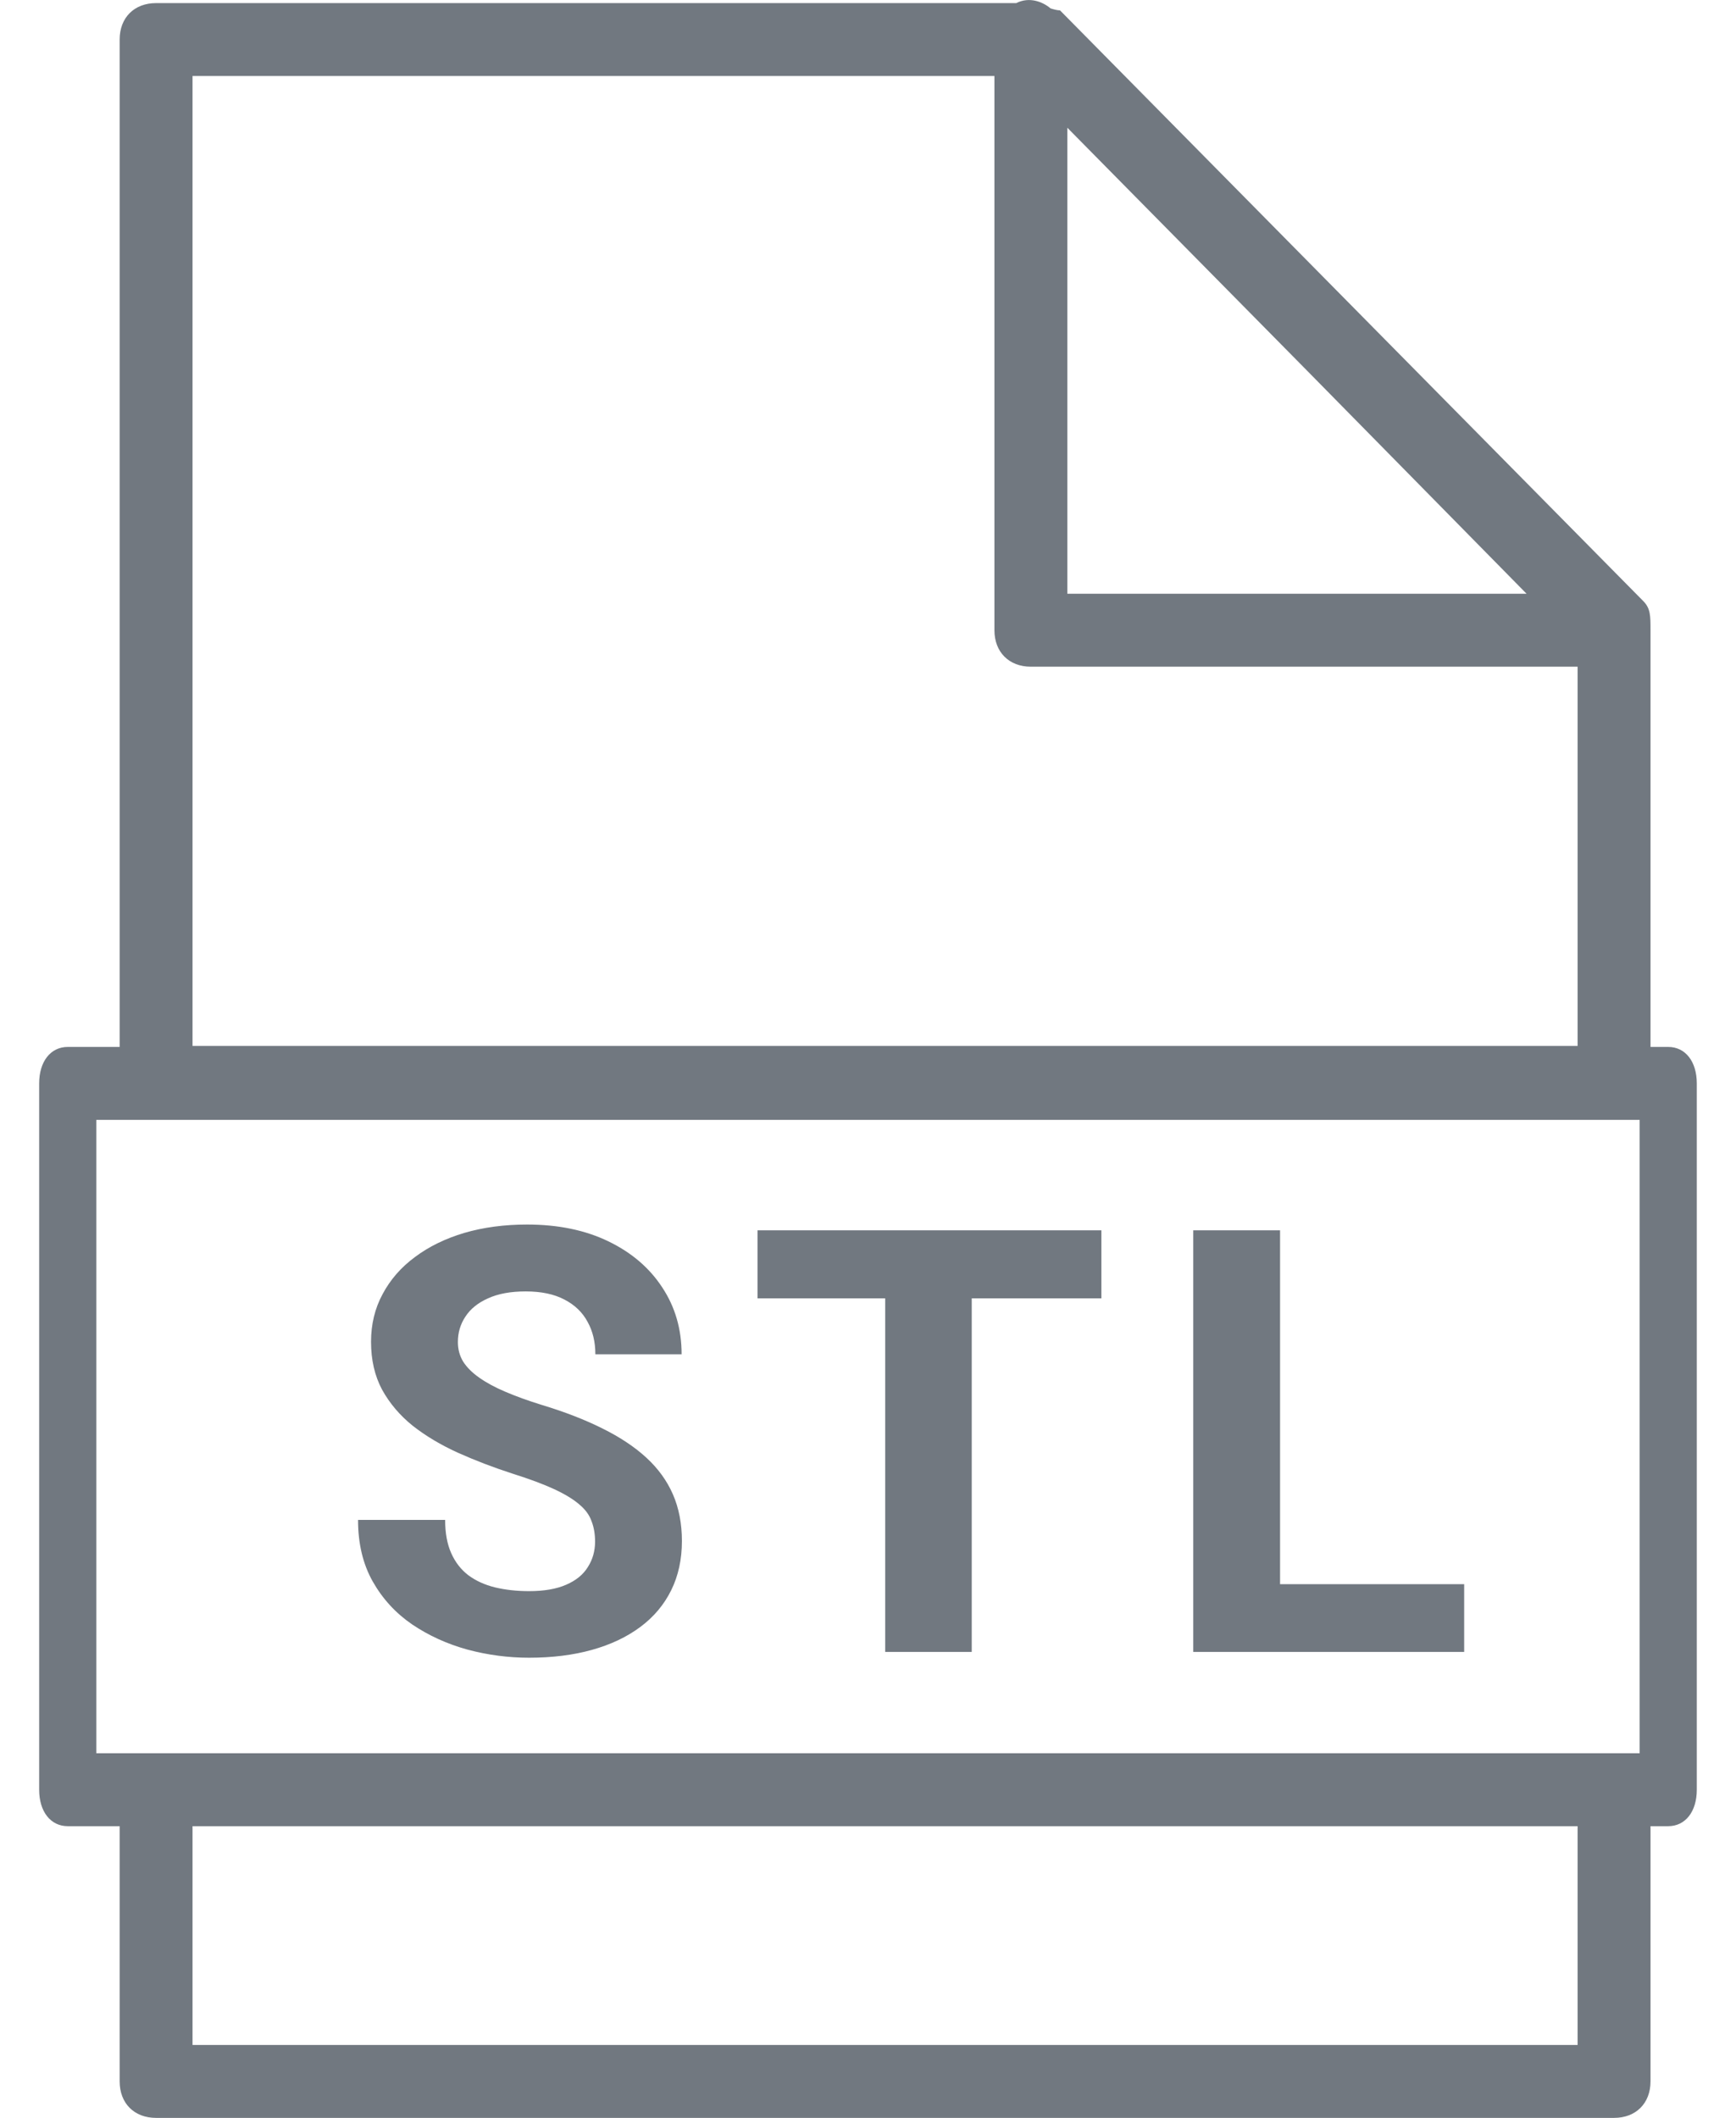
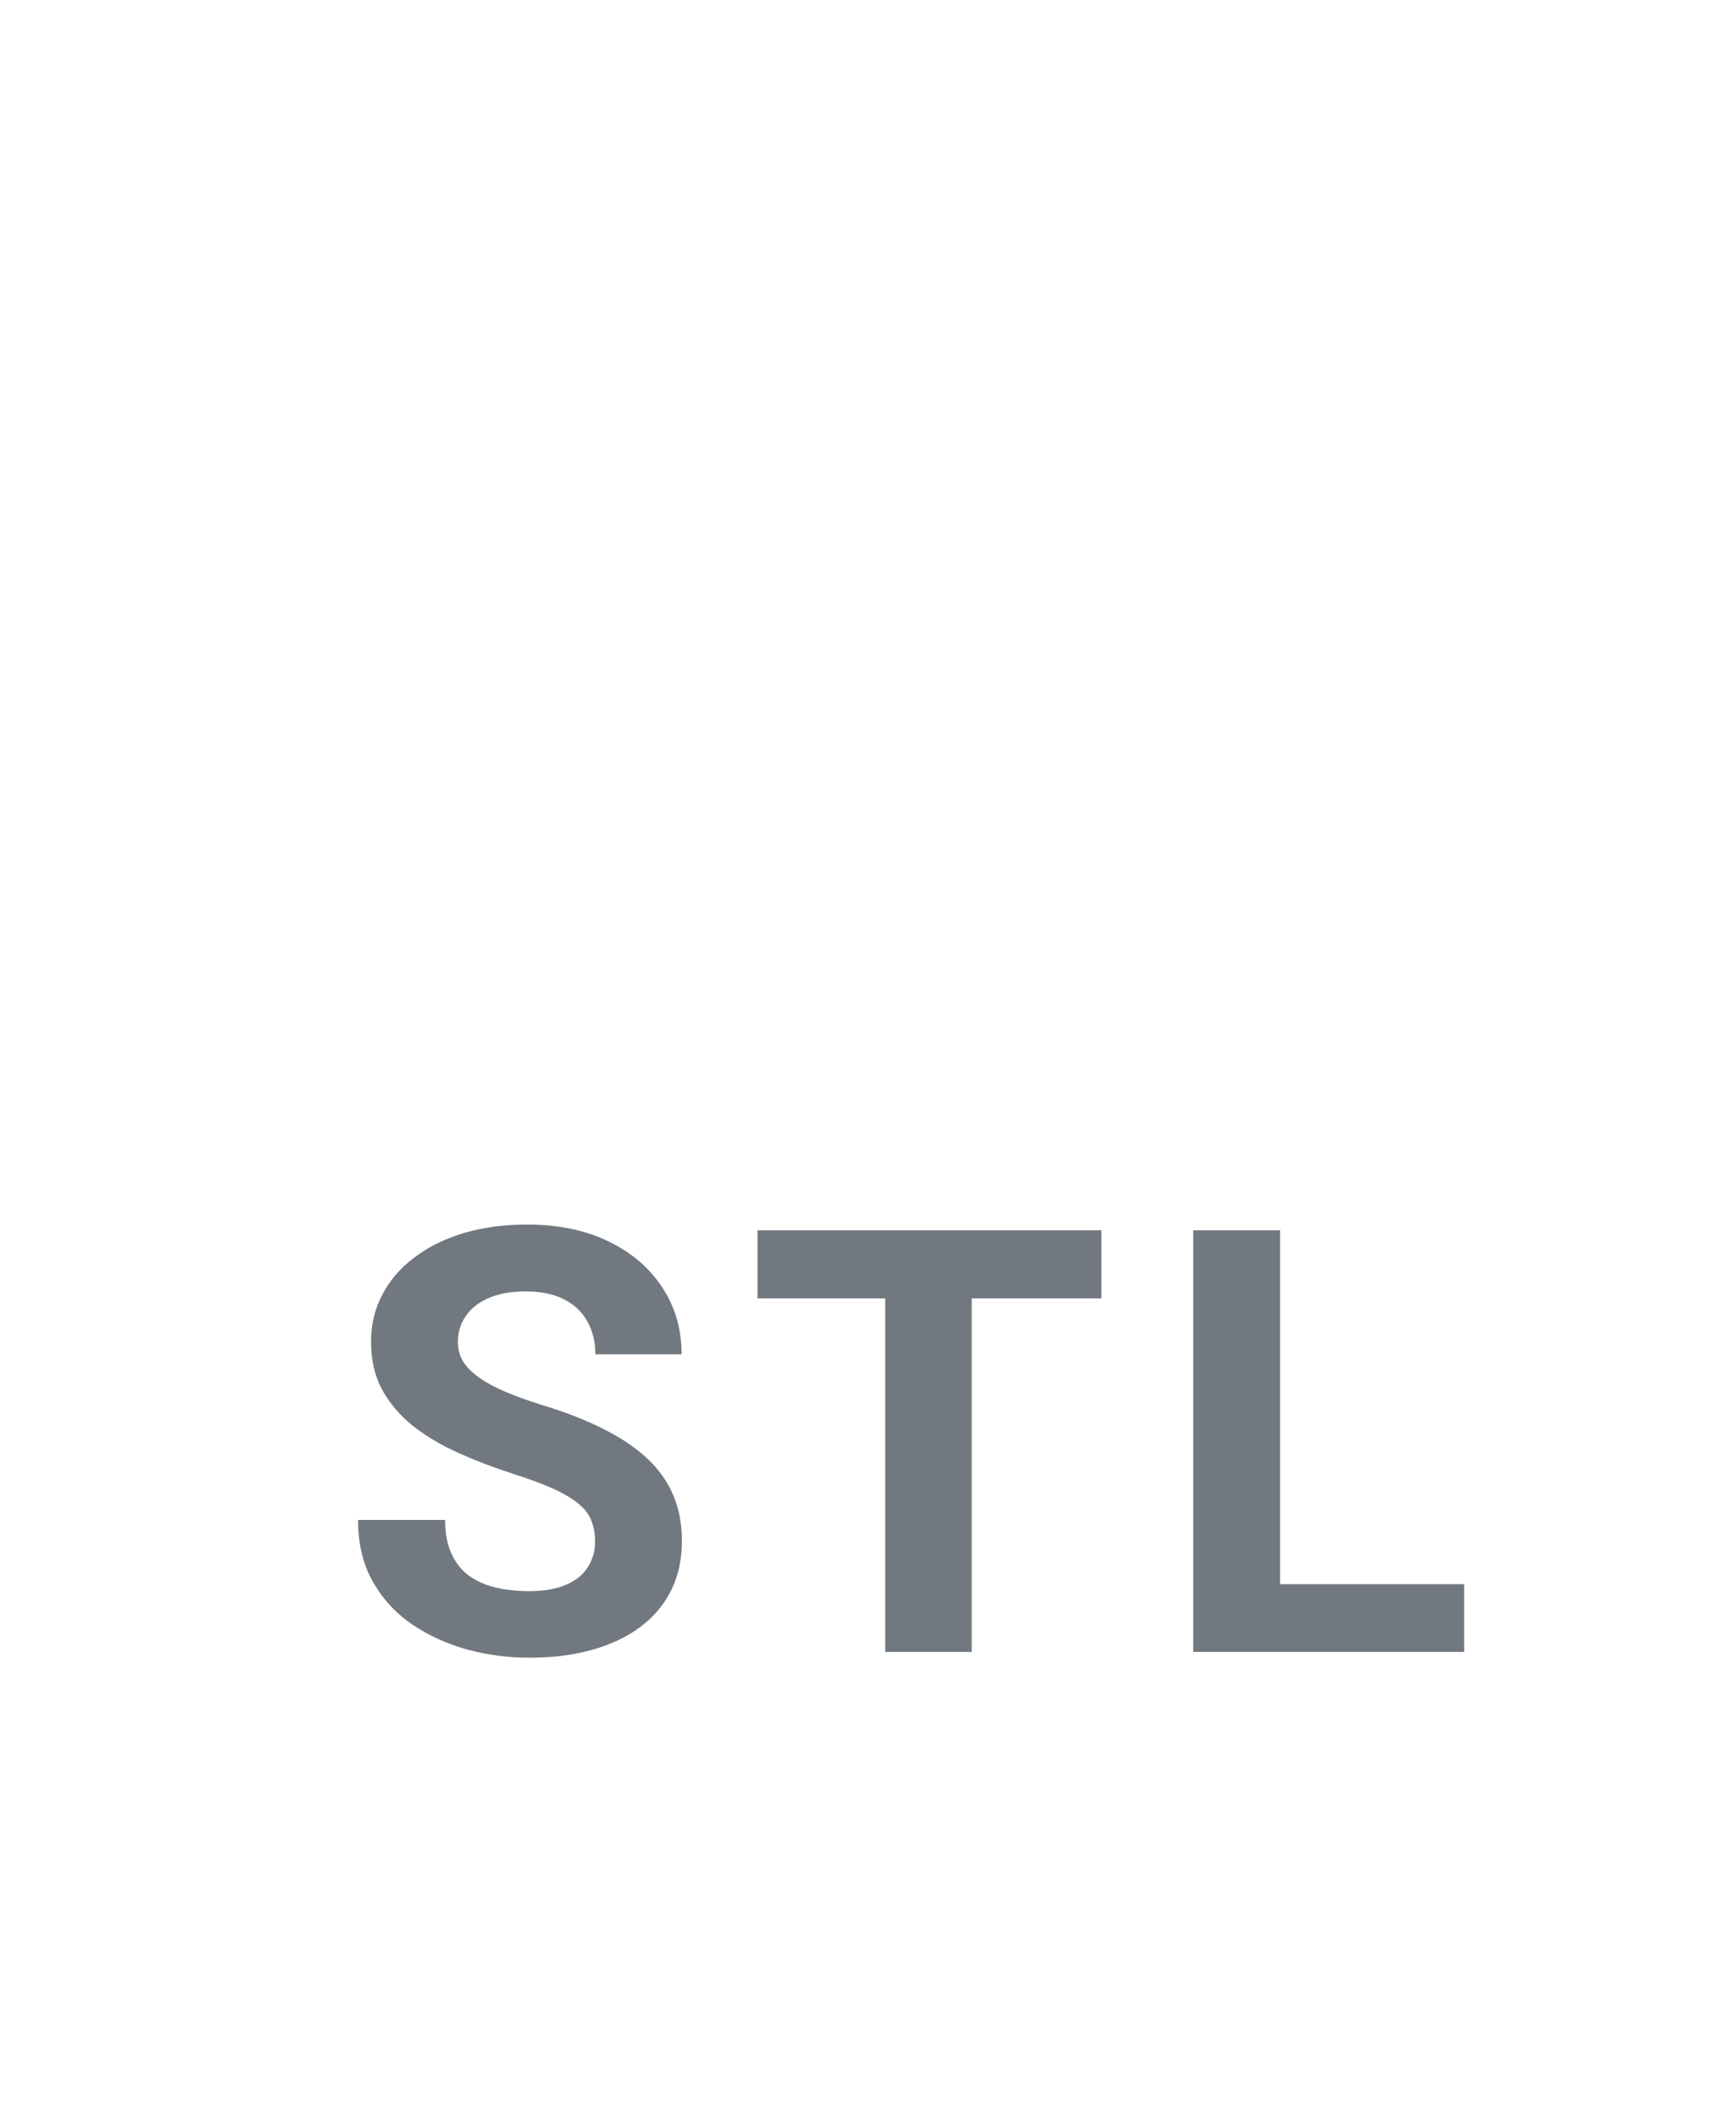
<svg xmlns="http://www.w3.org/2000/svg" width="41" height="50" viewBox="0 0 41 50" fill="none">
-   <path fill-rule="evenodd" clip-rule="evenodd" d="M25.035 0.245C24.977 0.245 24.898 0.225 24.813 0.199C24.63 0.044 24.316 -0.084 24.003 0.072L24.002 0.073H3.686C3.17 0.073 2.826 0.417 2.826 0.933V24.717H1.6C1.195 24.717 0.925 25.061 0.925 25.578V42.254C0.925 42.77 1.195 43.114 1.6 43.114H2.826V49.14C2.826 49.657 3.17 50.001 3.686 50.001H38.12C38.636 50.001 38.981 49.657 38.981 49.14V43.114H39.399C39.805 43.114 40.074 42.77 40.074 42.254V25.578C40.074 25.061 39.805 24.717 39.399 24.717H38.981V14.879C38.981 14.535 38.981 14.363 38.809 14.19L25.035 0.245ZM4.547 43.114H37.259V48.279H4.547V43.114ZM38.131 41.393H38.724V26.439H2.275V41.393H3.676C3.679 41.393 3.683 41.393 3.686 41.393H38.12C38.123 41.393 38.127 41.393 38.131 41.393ZM4.547 1.794H23.486V14.879C23.486 15.395 23.83 15.74 24.347 15.74H37.259V24.693H4.547V1.794ZM30.861 8.742L25.208 3.016V14.018H36.054L30.861 8.742Z" fill="#717880" />
  <path d="M14.054 36.396C14.054 36.218 14.027 36.058 13.972 35.917C13.922 35.771 13.826 35.639 13.685 35.521C13.544 35.398 13.345 35.277 13.09 35.158C12.835 35.04 12.505 34.917 12.099 34.789C11.648 34.643 11.22 34.479 10.814 34.297C10.413 34.115 10.057 33.903 9.748 33.661C9.442 33.415 9.201 33.13 9.023 32.807C8.85 32.483 8.763 32.107 8.763 31.679C8.763 31.264 8.854 30.888 9.037 30.551C9.219 30.209 9.474 29.917 9.802 29.676C10.13 29.43 10.518 29.241 10.964 29.108C11.415 28.976 11.91 28.91 12.448 28.91C13.181 28.91 13.822 29.042 14.369 29.307C14.915 29.571 15.339 29.933 15.64 30.394C15.945 30.854 16.098 31.38 16.098 31.973H14.061C14.061 31.681 13.999 31.426 13.877 31.207C13.758 30.984 13.576 30.808 13.33 30.681C13.088 30.553 12.783 30.489 12.414 30.489C12.058 30.489 11.762 30.544 11.525 30.653C11.288 30.758 11.11 30.902 10.992 31.084C10.873 31.262 10.814 31.462 10.814 31.686C10.814 31.854 10.855 32.007 10.937 32.144C11.024 32.28 11.151 32.408 11.32 32.526C11.488 32.645 11.696 32.757 11.942 32.861C12.188 32.966 12.473 33.069 12.796 33.169C13.339 33.333 13.815 33.518 14.225 33.723C14.64 33.928 14.986 34.158 15.264 34.413C15.542 34.668 15.752 34.958 15.893 35.281C16.034 35.605 16.105 35.972 16.105 36.382C16.105 36.815 16.021 37.202 15.852 37.544C15.683 37.886 15.44 38.175 15.121 38.412C14.802 38.649 14.421 38.829 13.979 38.952C13.537 39.075 13.043 39.137 12.496 39.137C12.003 39.137 11.518 39.073 11.04 38.945C10.561 38.813 10.126 38.615 9.734 38.351C9.347 38.086 9.037 37.749 8.804 37.339C8.572 36.929 8.456 36.444 8.456 35.883H10.513C10.513 36.193 10.561 36.455 10.657 36.669C10.752 36.883 10.887 37.056 11.06 37.189C11.238 37.321 11.447 37.416 11.689 37.476C11.935 37.535 12.204 37.565 12.496 37.565C12.851 37.565 13.143 37.514 13.371 37.414C13.603 37.314 13.774 37.175 13.883 36.997C13.997 36.819 14.054 36.619 14.054 36.396ZM22.95 29.047V39H20.906V29.047H22.95ZM26.012 29.047V30.653H17.891V29.047H26.012ZM34.58 37.401V39H29.569V37.401H34.58ZM30.232 29.047V39H28.181V29.047H30.232Z" fill="#717880" />
</svg>